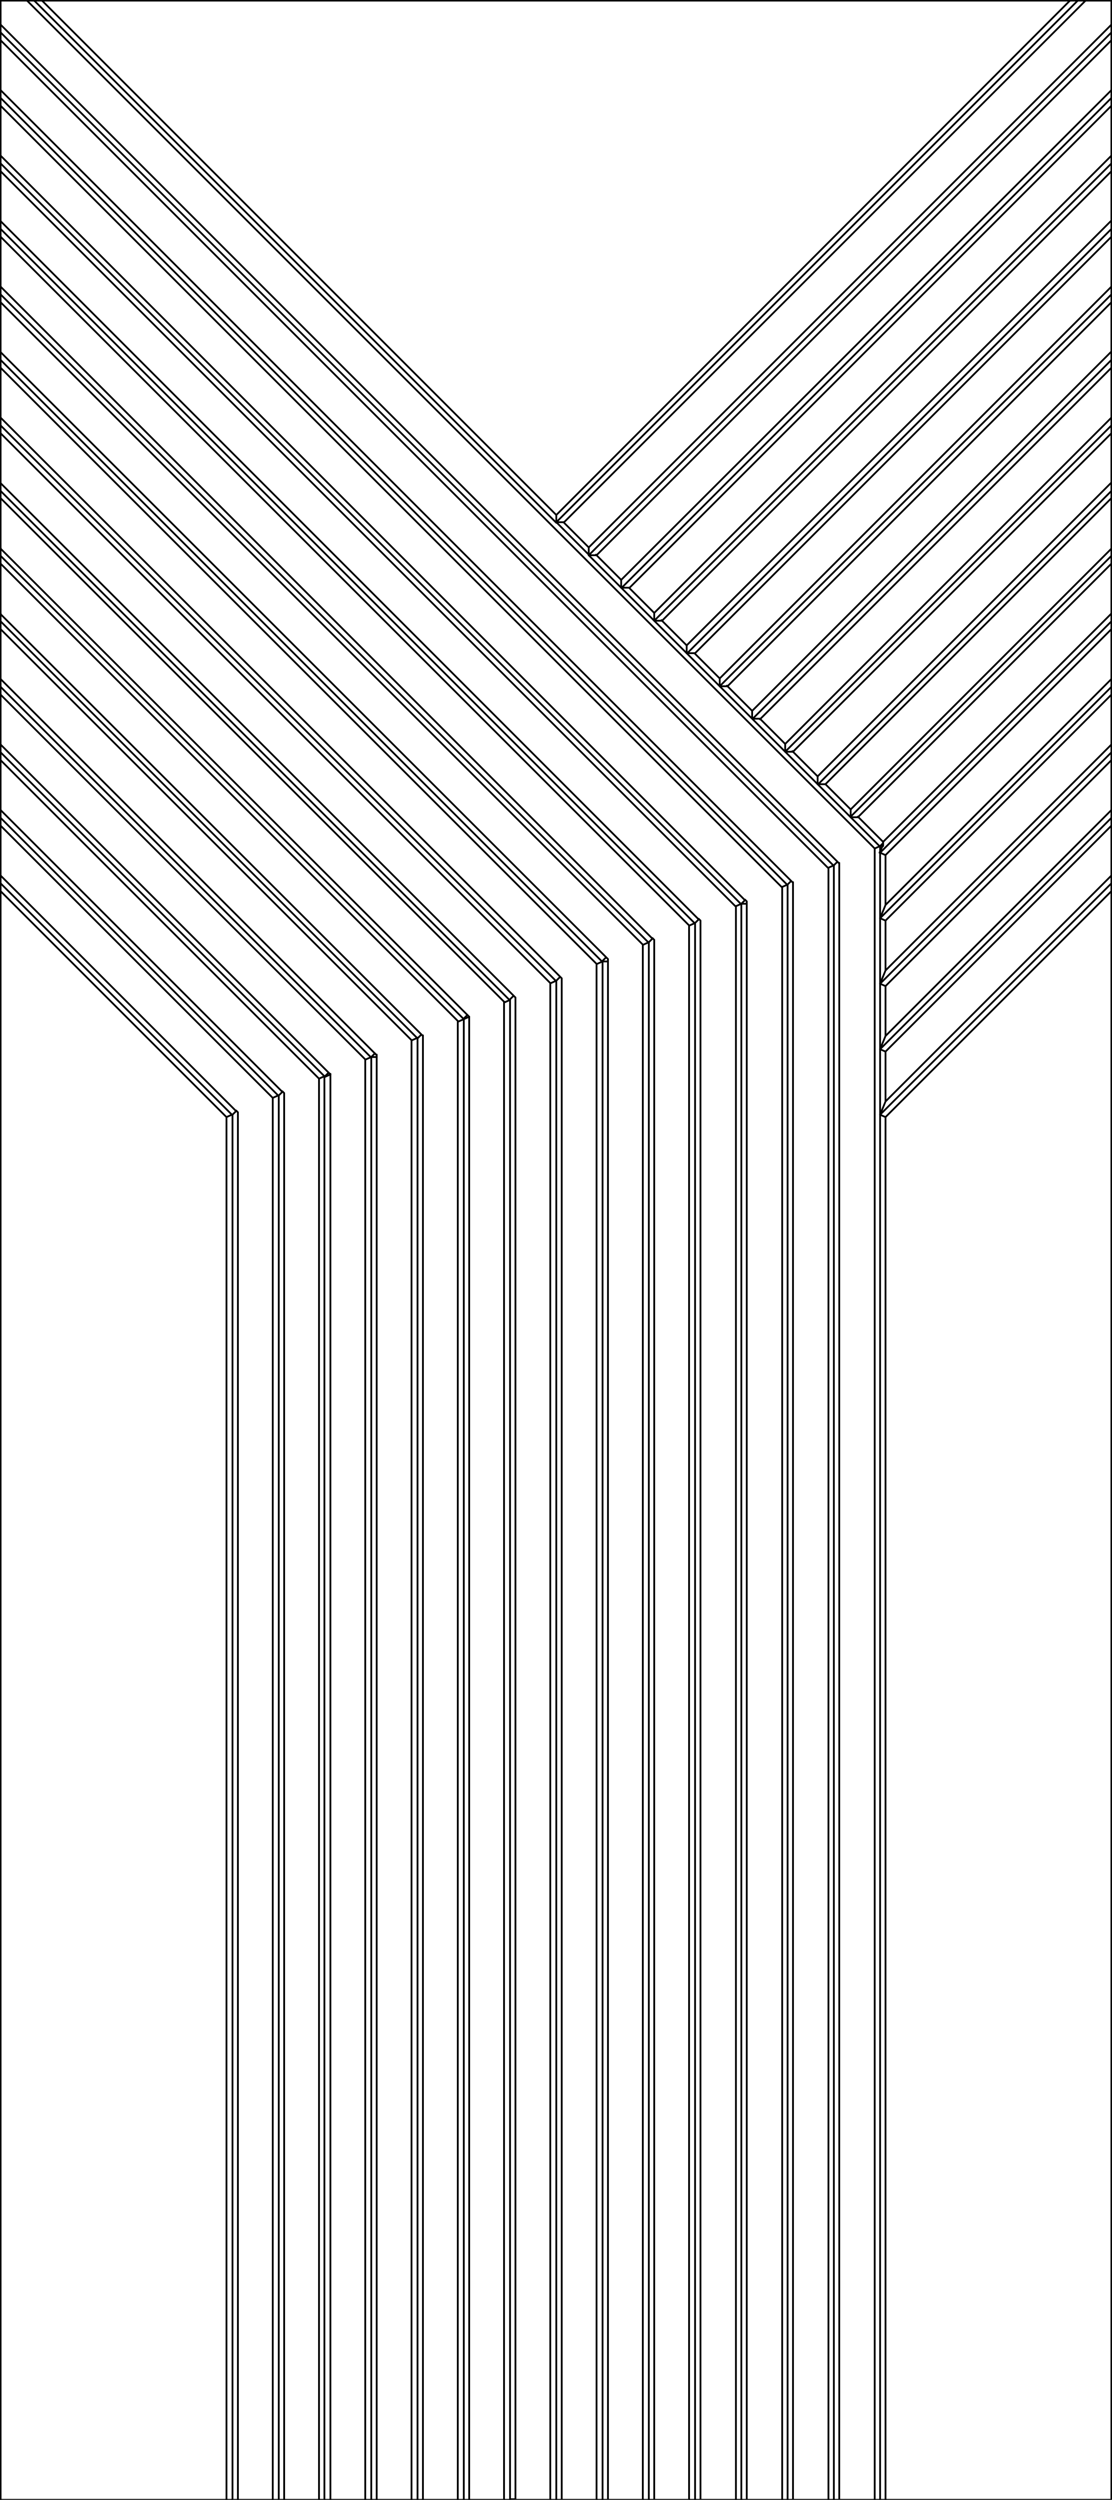
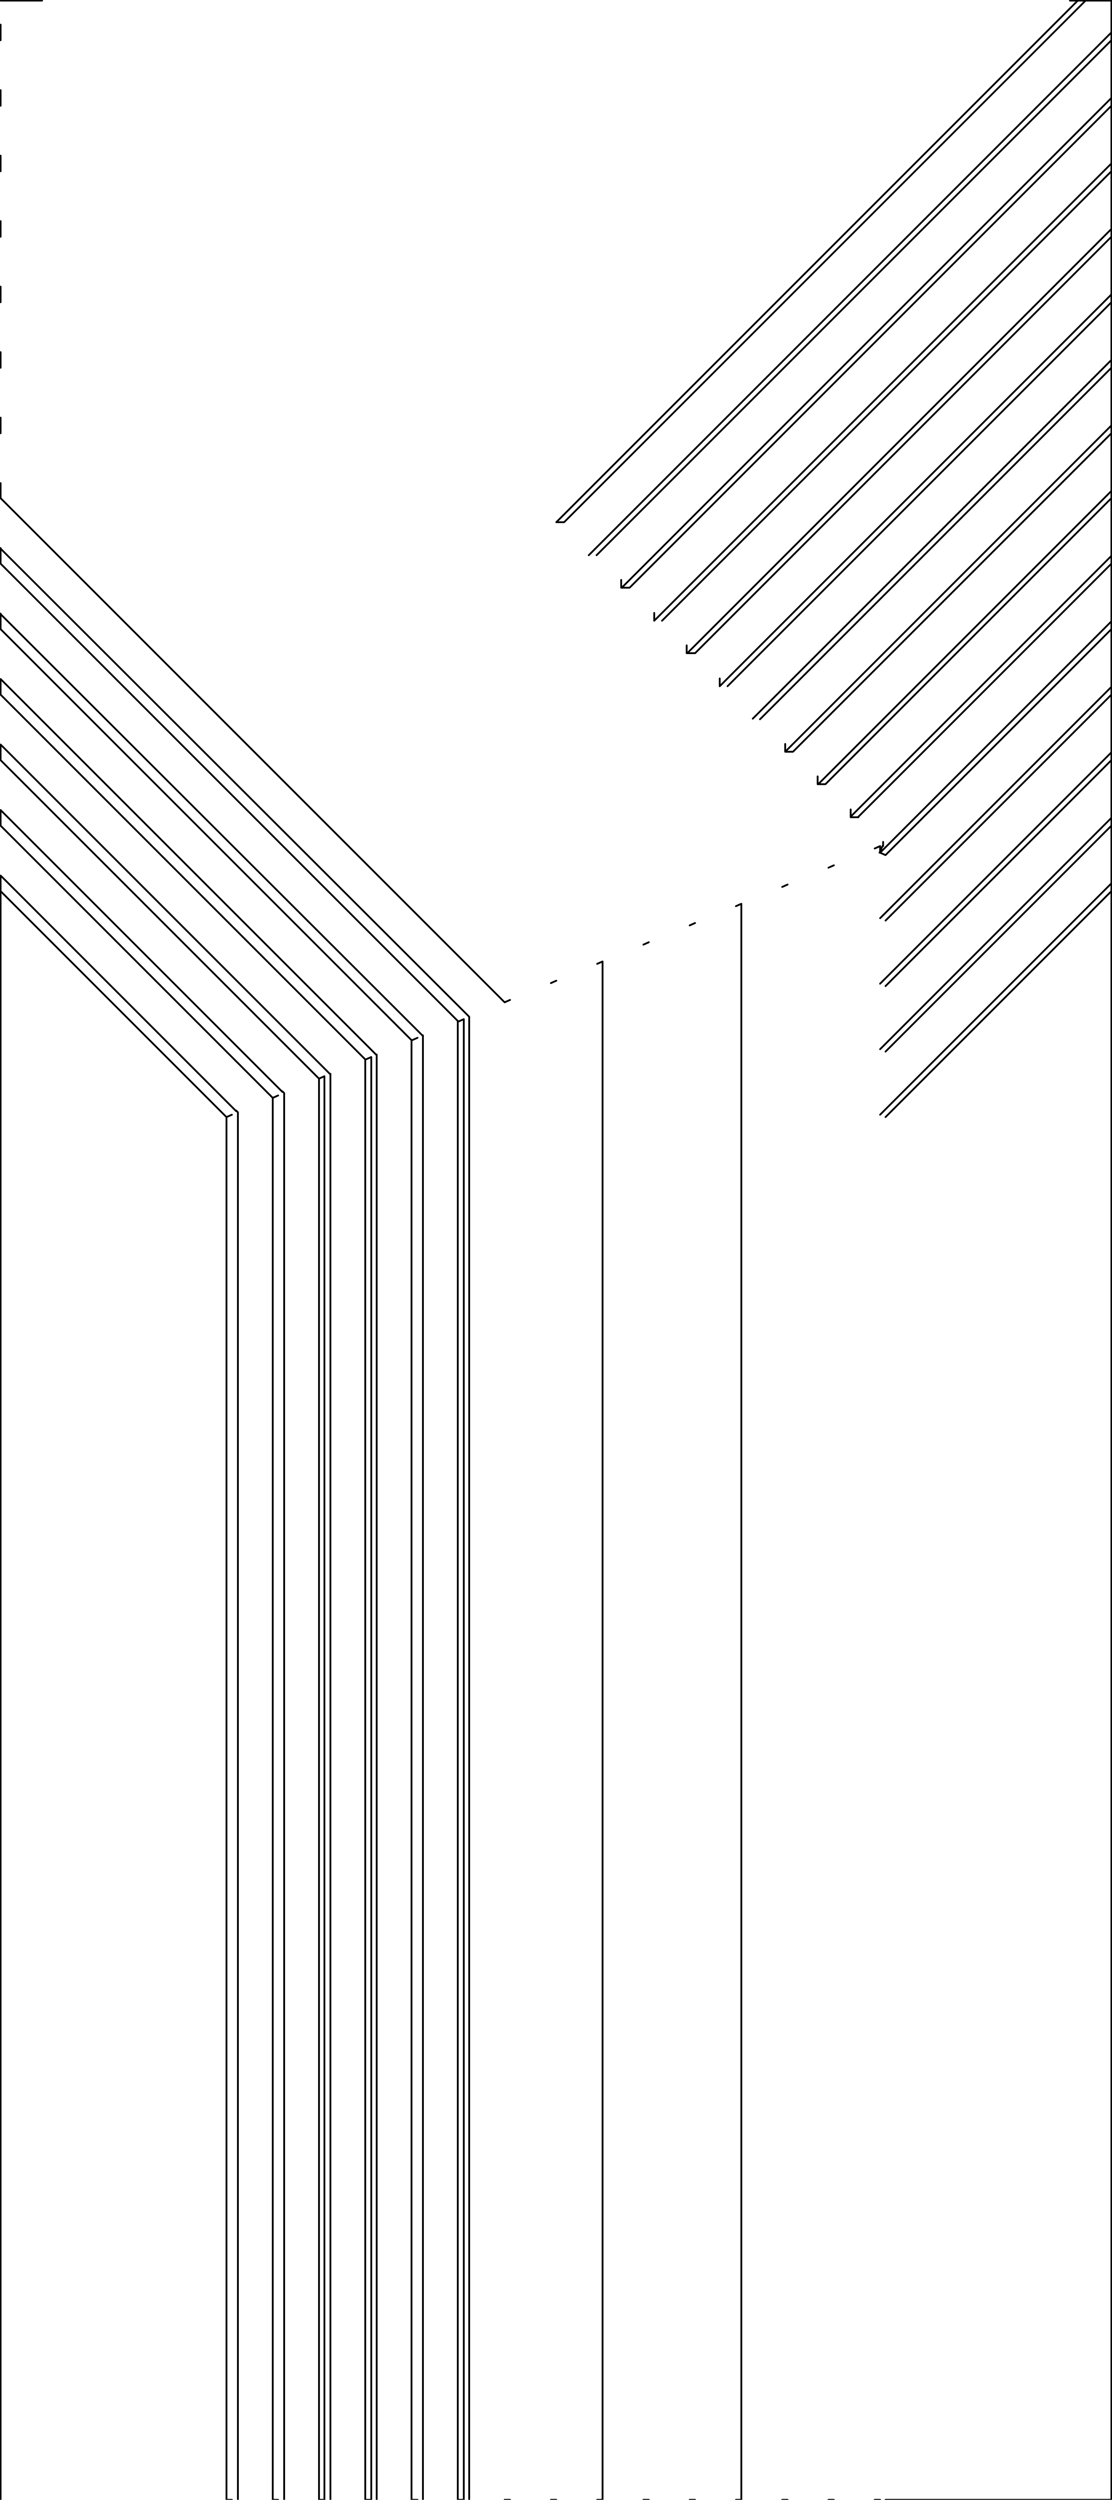
<svg xmlns="http://www.w3.org/2000/svg" id="Layer_1" version="1.1" viewBox="0 0 185.1 416">
  <defs>
    <style>
      .st0 {
        fill: none;
        stroke: #000;
        stroke-linecap: round;
        stroke-linejoin: round;
        stroke-width: .3px;
      }
    </style>
  </defs>
  <path class="st0" d="M.1,82.9l83.8,83.8M78.1,416v-246.4M78.1,169.2l-.3-.3M78.1,169.6v-.4M76.2,169.9v246.1M77.8,168.9L.1,91.3M.1,93.8l76.1,76.1M70.4,416v-243.2M70.4,172.4l-.3-.3M70.4,172.7v-.4M68.5,173.1v242.9M70.1,172.1L.1,102.2M.1,104.7l68.4,68.4M62.7,416v-240.1M62.7,175.6l-.3-.3M62.7,175.9v-.4M60.8,176.3v239.7M62.4,175.3L.1,113M.1,115.6l60.7,60.7M55,416v-236.9M55,178.8l-.3-.3M55,179.1v-.4M53.1,179.5v236.5M54.7,178.5L.1,123.9M.1,126.5l53,53M47.3,416v-233.7M47.3,181.9l-.3-.3M47.3,182.3v-.4M45.4,182.7v233.3M47,181.7L.1,134.8M.1,137.4l45.3,45.3M39.6,416v-230.5M39.6,185.1l-.3-.3M39.6,185.5v-.4M37.7,185.9v230.1M39.3,184.9L.1,145.7M.1,148.3l37.6,37.6M5.7.1h1.3M4.5.1h1.3M146.9,140.8l-.5,1.1M147,140.3v.3M147,140.6v.2M147,140.1v.2M146.5,141.9l.9.4M141.6,134.7v1.3M141.6,136h1.3M136.1,129.2v1.3M136.1,130.5h1.3M130.7,123.8v1.3M130.7,125.1h1.3M119.8,112.9v1.3M114.3,107.4v1.3M114.3,108.7h1.3M108.9,102v1.3M103.4,96.5v1.3M103.4,97.8h1.3M92.6,86.9h1.3M.1,5.4v-1.3M.1,6.7v-1.3M.1,16.3v-1.3M.1,17.6v-1.3M.1,27.2v-1.3M.1,28.5v-1.3M.1,38.1v-1.3M.1,39.4v-1.3M.1,49v-1.3M.1,50.3v-1.3M.1,59.9v-1.3M.1,61.2v-1.3M.1,70.8v-1.3M.1,72.1v-1.3M.1,81.7v-1.3M.1,82.9v-1.3M.1,92.5v-1.3M.1,93.8v-1.3M.1,103.4v-1.3M.1,104.7v-1.3M.1,114.3v-1.3M.1,115.6v-1.3M.1,125.2v-1.3M.1,126.5v-1.3M.1,136.1v-1.3M.1,137.4v-1.3M.1,147v-1.3M.1,148.3v-1.3M146.5,140.8l-.9.4M146.5,416h-.9M146.5,140.8v1.1M138.8,144l-.9.4M138.8,416h-.9M131.1,147.2l-.9.4M131.1,416h-.9M123.4,150.4l-.9.4M123.4,416h-.9M123.4,150.4v265.6M115.7,153.6l-.9.4M115.7,416h-.9M108,156.8l-.9.4M108,416h-.9M100.3,160l-.9.4M100.3,416h-.9M100.3,160v256M92.6,163.2l-.9.4M92.6,416h-.9M84.9,166.4l-.9.4M84.9,416h-.9M77.2,169.6l-.9.4M77.2,416h-.9M77.2,169.6v246.4M69.5,172.7l-.9.4M69.5,416h-.9M61.8,175.9l-.9.4M61.8,416h-.9M61.8,175.9v240.1M54,179.1l-.9.4M54,416h-.9M54,179.1v236.9M46.3,182.3l-.9.4M46.3,416h-.9M38.6,185.5l-.9.4M38.6,416h-.9M185,147l-38.5,38.5M185,136.1l-38.5,38.5M185,125.2l-38.5,38.5M185,114.3l-38.5,38.5M185,103.4l-38.5,38.5M185,92.5l-43.4,43.4M185,81.7l-48.8,48.8M185,70.8l-54.3,54.3M185,59.9l-59.7,59.7M185,49l-65.2,65.2M185,38.1l-70.6,70.6M185,27.2l-76.1,76.1M185,16.3l-81.5,81.5M185,5.4l-87,87M179.4.1l-86.8,86.8M185,6.7v8.3M185,17.6v8.3M185,28.5v8.3M185,39.4v8.3M185,50.3v8.3M185,61.2v8.3M185,72.1v8.3M185,82.9v8.3M185,93.8v8.3M185,104.7v8.3M185,115.6v8.3M185,126.5v8.3M185,137.4v8.3M185,148.3v267.7M180.7.1h4.3M185,148.3l-37.6,37.6M185,137.4l-37.6,37.6M185,126.5l-37.6,37.6M185,115.6l-37.6,37.6M185,104.7l-37.6,37.6M185,93.8l-42.1,42.1M185,82.9l-47.6,47.6M185,72.1l-53,53M185,61.2l-58.5,58.5M185,50.3l-63.9,63.9M185,39.4l-69.3,69.3M185,28.5l-74.8,74.8M185,17.6l-80.2,80.2M185,6.7l-85.7,85.7M180.7.1l-86.8,86.8M185,147v-1.3M185,148.3v-1.3M185,136.1v-1.3M185,137.4v-1.3M185,125.2v-1.3M185,126.5v-1.3M185,114.3v-1.3M185,115.6v-1.3M185,103.4v-1.3M185,104.7v-1.3M185,92.5v-1.3M185,93.8v-1.3M185,81.7v-1.3M185,82.9v-1.3M185,70.8v-1.3M185,72.1v-1.3M185,59.9v-1.3M185,61.2v-1.3M185,49v-1.3M185,50.3v-1.3M185,38.1v-1.3M185,39.4v-1.3M185,27.2v-1.3M185,28.5v-1.3M185,16.3v-1.3M185,17.6v-1.3M185,5.4v-1.3M185,6.7v-1.3M179.4.1h-1.3M180.7.1h-1.3M185,416h-37.6M185,.1v4M.1.1h4.3M.1,416V148.3" />
-   <path class="st0" d="M147,140.3l-.5.5M147.4,416h-.9M146.5,141.9v10.9M146.5,152.8v10.9M146.5,163.7v10.9M146.5,174.6v10.9M146.5,185.5v230.5M147,140.6l-.5.2M5.7.1l86.8,86.8M92.6,86.9l5.4,5.4M98,92.4l5.4,5.4M103.4,97.8l5.4,5.4M108.9,103.3l5.4,5.4M114.3,108.7l5.4,5.4M119.8,114.2l5.4,5.4M125.2,119.6l5.4,5.4M130.7,125.1l5.4,5.4M136.1,130.5l5.4,5.4M141.6,136l4.9,4.9M139.7,416h-.9V144l.6-.6M.1,5.4l138.6,138.6M131.7,146.6l-.6.6v268.8h.9M.1,16.3l130.9,130.9M124.3,150.4h-.9M124,149.8l-.6.6M124.3,416h-.9M.1,27.2l123.2,123.2M116.6,416h-.9V153.6l.6-.6M.1,38.1l115.5,115.5M108.6,156.2l-.6.6v259.2h.9M.1,49l107.8,107.8M101.2,160h-.9M100.9,159.3l-.6.6M101.2,416h-.9M.1,59.9l100.1,100.1M93.5,416h-.9v-252.8l.6-.6M.1,70.8l92.4,92.4M85.5,165.7l-.6.6v249.6h.9M.1,81.7l84.7,84.7M77.8,168.9l-.6.6M78.1,416h-.9M78.1,169.2l-.9.4M.1,92.5l77,77M70.4,416h-.9v-243.2l.6-.6M.1,103.4l69.3,69.3M62.7,175.9h-.9M62.4,175.3l-.6.6M62.7,416h-.9M.1,114.3l61.6,61.6M54.7,178.5l-.6.6M55,416h-.9M55,178.8l-.9.4M.1,125.2l53.9,53.9M47,181.7l-.6.6v233.7h.9M.1,136.1l46.2,46.2M39.6,416h-.9v-230.5l.6-.6M.1,147l38.5,38.5M147.4,183.3l37.6-37.6M147.4,172.4l37.6-37.6M147.4,161.5l37.6-37.6M147.4,150.6l37.6-37.6M147,140.1l38-38M141.6,134.7l43.4-43.4M136.1,129.2l48.8-48.8M130.7,123.8l54.3-54.3M125.2,118.3l59.7-59.7M119.8,112.9l65.2-65.2M114.3,107.4l70.6-70.6M108.9,102L185,25.9M103.4,96.5L185,15M98,91.1L185,4.1M92.6,85.7L178.1.1M145.6,416h-5.9M137.9,416h-5.9M130.2,416h-5.9M122.5,416h-5.9M114.7,416h-5.9M107,416h-5.9M99.3,416h-5.9M91.6,416h-5.9M83.9,416h-5.9M76.2,416h-5.9M68.5,416h-5.9M60.8,416h-5.9M53.1,416h-5.9M45.4,416h-5.9M37.7,416H.1M7,.1h171M.1,145.7v-8.3M.1,134.8v-8.3M.1,123.9v-8.3M.1,113v-8.3M.1,102.2v-8.3M.1,91.3v-8.3M.1,80.4v-8.3M.1,69.5v-8.3M.1,58.6v-8.3M.1,47.7v-8.3M.1,36.8v-8.3M.1,25.9v-8.3M.1,15V6.7M.1,4.1V.1M147.4,183.3l-.9,2.2M146.5,185.5l.9.4M147.4,172.4l-.9,2.2M146.5,174.6l.9.4M147.4,161.5l-.9,2.2M146.5,163.7l.9.4M147.4,150.6l-.9,2.2M146.5,152.8l.9.4M125.2,118.3v1.3M125.2,119.6h1.3M119.8,114.2h1.3M108.9,103.3h1.3M98,91.1v1.3M98,92.4h1.3M92.6,85.7v1.3M147.4,150.6v-8.3M147.4,161.5v-8.3M147.4,172.4v-8.3M147.4,183.3v-8.3M147.4,416v-230.1M145.6,141.2v274.8M92.6,85.7L7,.1M98,91.1l-4.2-4.2M103.4,96.5l-4.2-4.2M108.9,102l-4.2-4.2M114.3,107.4l-4.2-4.2M119.8,112.9l-4.2-4.2M125.2,118.3l-4.2-4.2M130.7,123.8l-4.2-4.2M136.1,129.2l-4.2-4.2M141.6,134.7l-4.2-4.2M147,140.1l-4.2-4.2M4.5.1l141.1,141.1M139.7,416V144M139.7,143.7l-.3-.3M139.7,144v-.4M137.9,144.4v271.6M139.4,143.4L.1,4.1M.1,6.7l137.7,137.7M132,416V147.2M132,146.9l-.3-.3M132,147.2v-.4M130.2,147.6v268.4M131.7,146.6L.1,15M.1,17.6l130,130M124.3,416V150.4M124.3,150l-.3-.3M124.3,150.4v-.4M122.5,150.8v265.2M124,149.8L.1,25.9M.1,28.5l122.3,122.3M116.6,416V153.6M116.6,153.2l-.3-.3M116.6,153.6v-.4M114.7,154v262M116.3,153L.1,36.8M.1,39.4l114.6,114.6M108.9,416V156.8M108.9,156.4l-.3-.3M108.9,156.8v-.4M107,157.2v258.8M108.6,156.2L.1,47.7M.1,50.3l106.9,106.9M101.2,416V160M101.2,159.6l-.3-.3M101.2,160v-.4M99.3,160.4v255.6M100.9,159.3L.1,58.6M.1,61.2l99.2,99.2M93.5,416v-252.8M93.5,162.8l-.3-.3M93.5,163.2v-.4M91.6,163.6v252.4M93.2,162.5L.1,69.5M.1,72.1l91.5,91.5M85.8,416v-249.6M85.8,166l-.3-.3M85.8,166.4v-.4M83.9,166.7v249.3M85.5,165.7L.1,80.4" />
</svg>